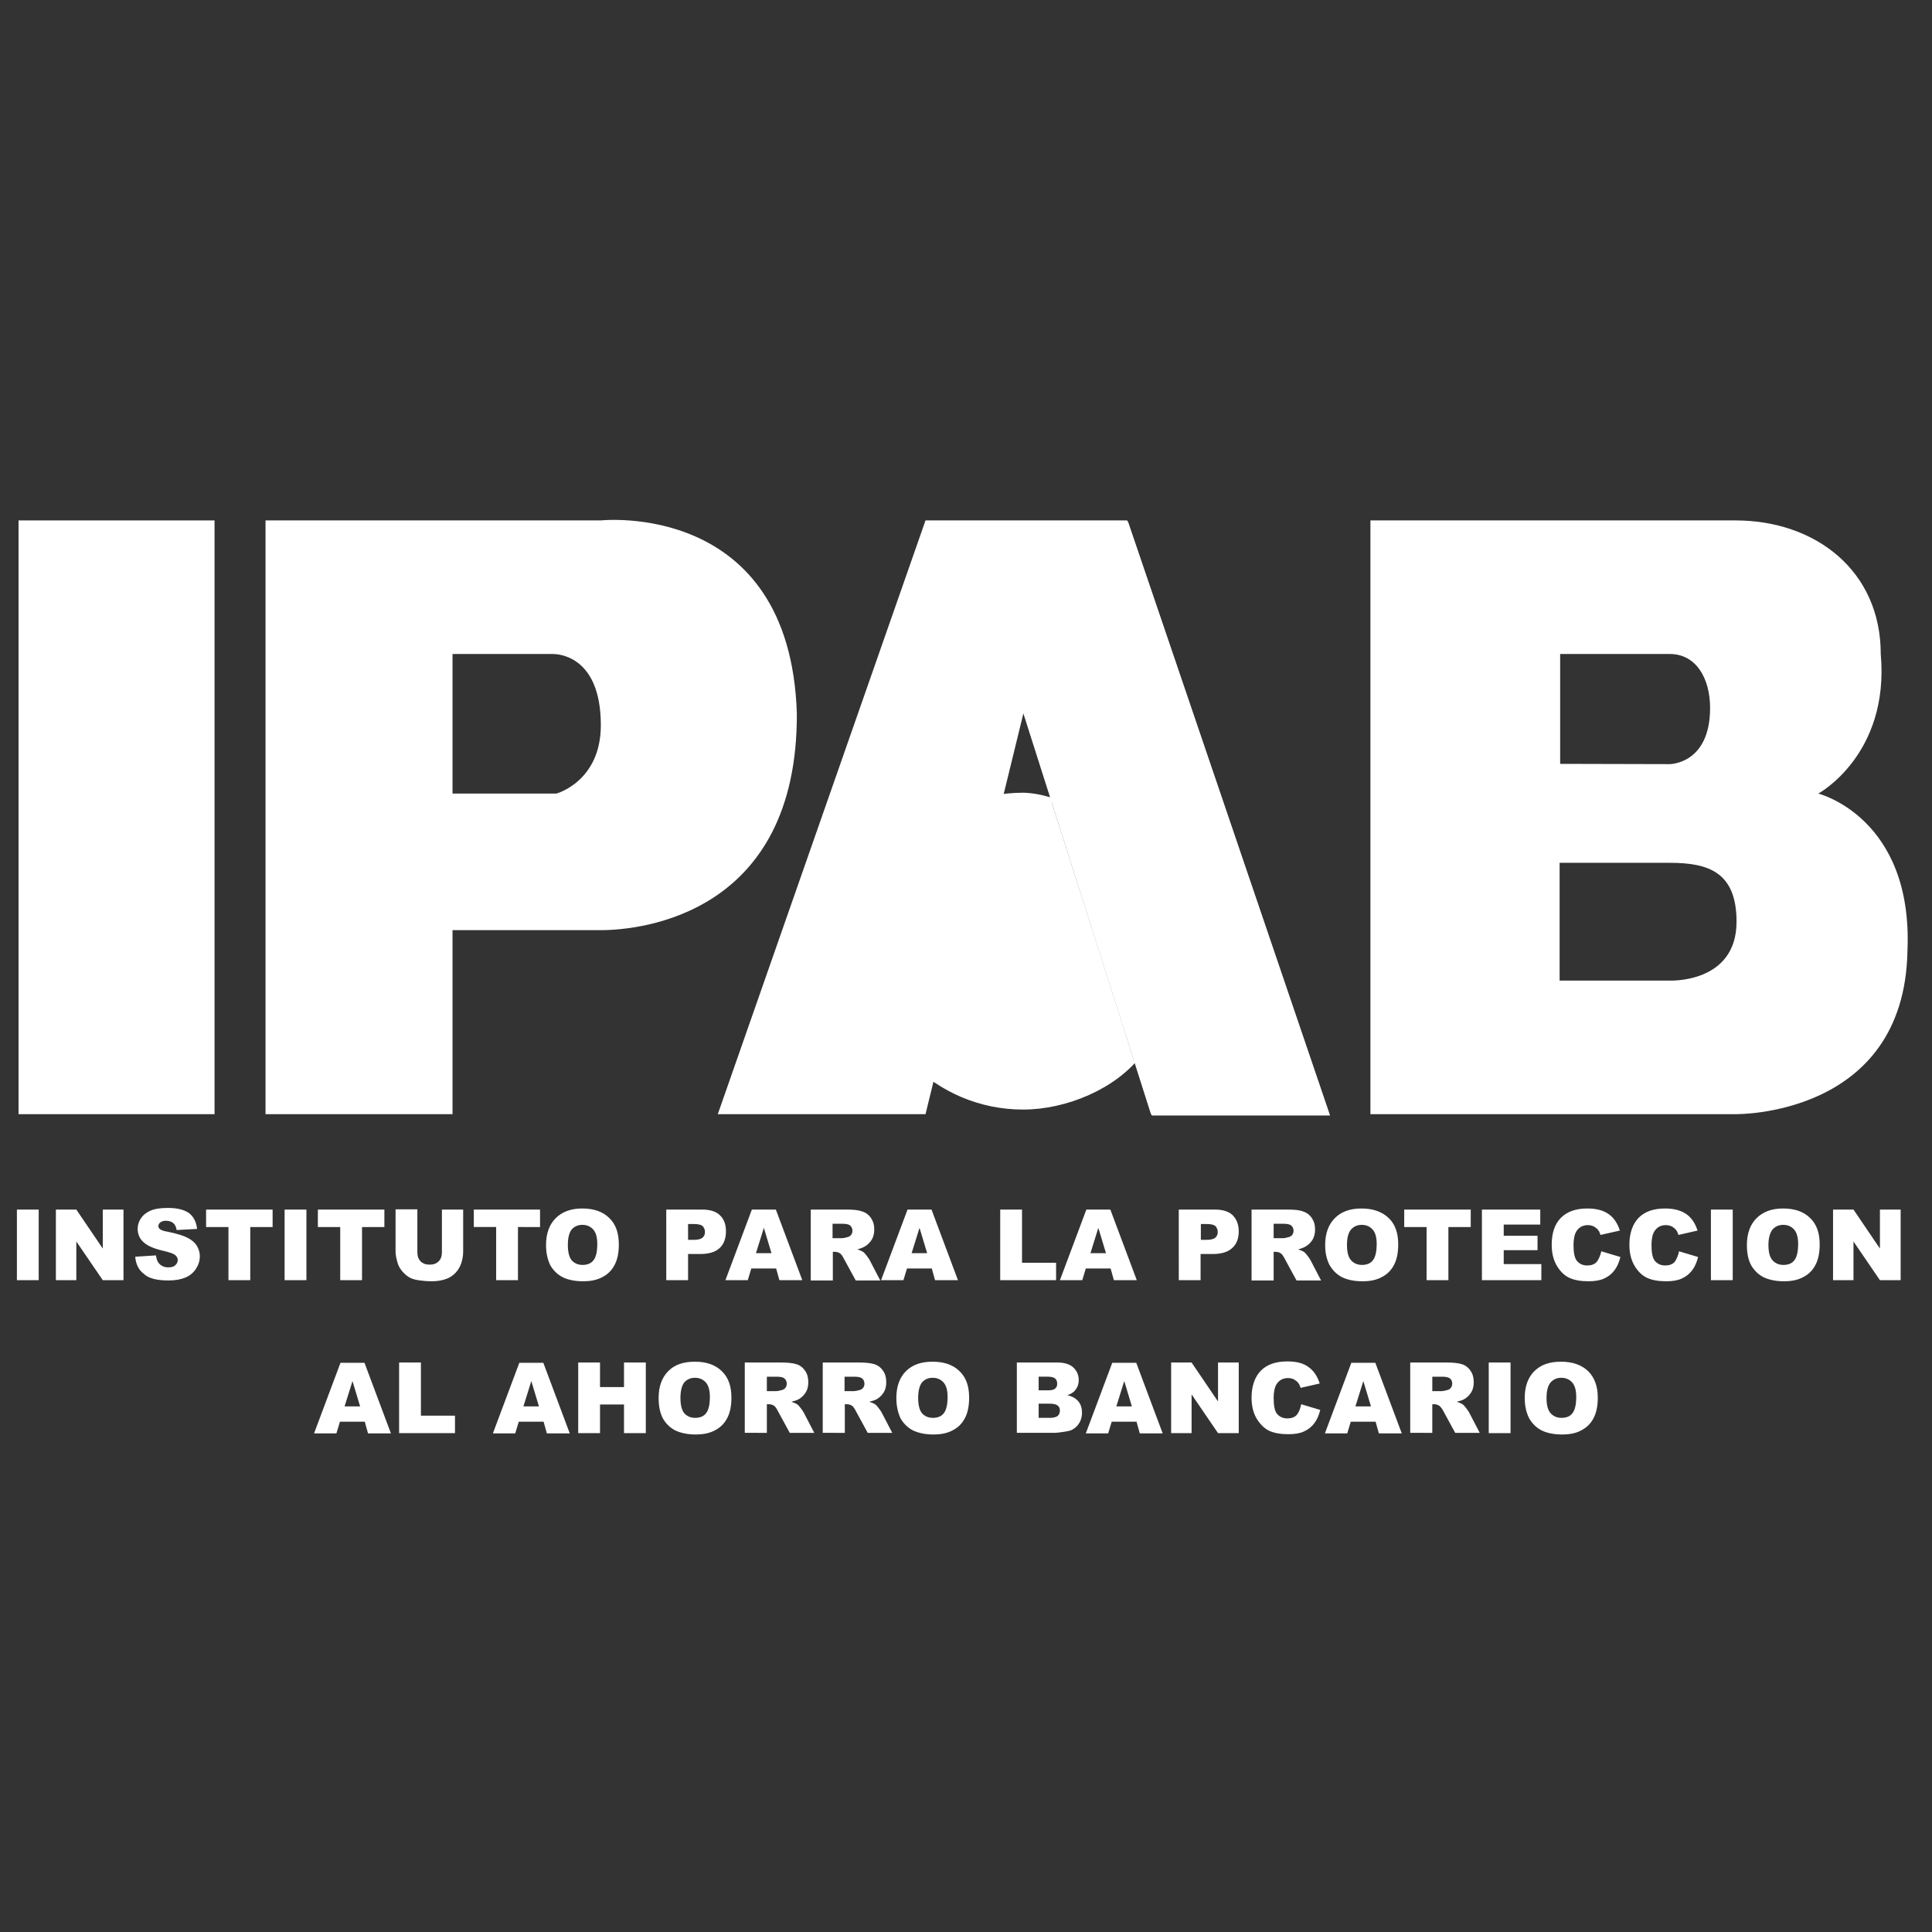
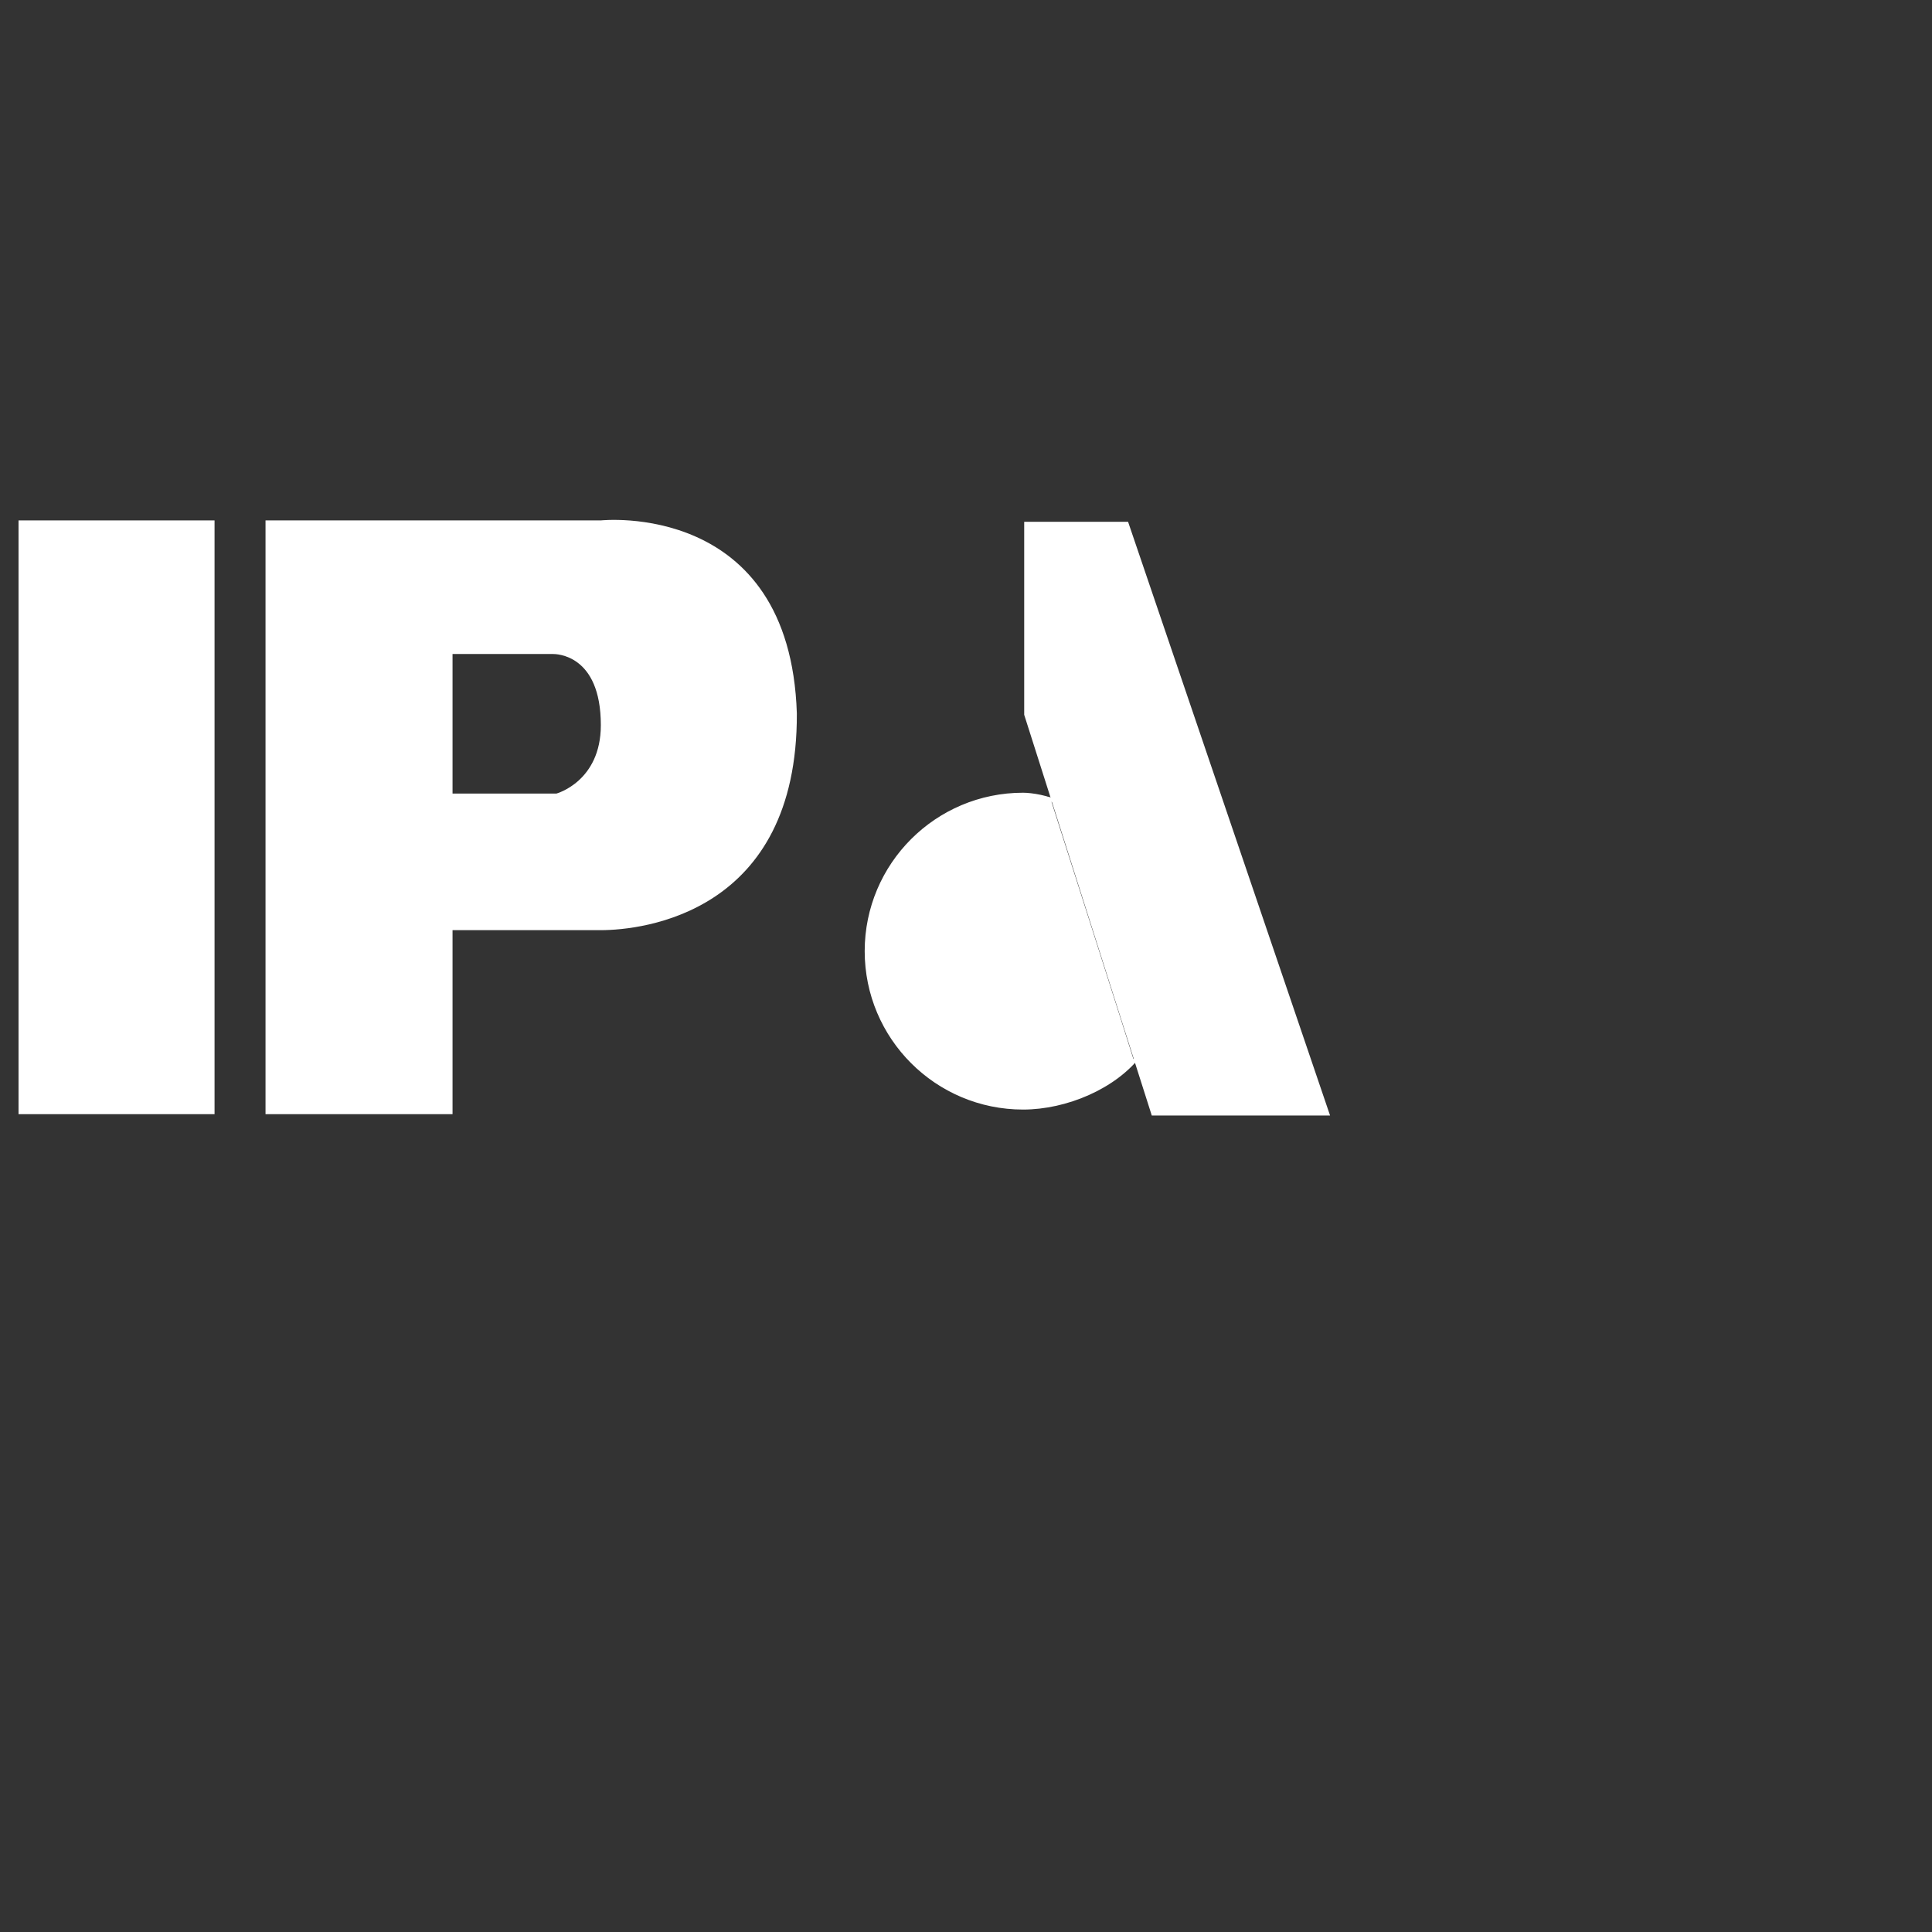
<svg xmlns="http://www.w3.org/2000/svg" id="Capa_1" x="0px" y="0px" viewBox="0 0 708.7 708.7" style="enable-background:new 0 0 708.7 708.7;" xml:space="preserve">
  <rect x="0" y="0" width="708.7" height="708.7" fill="#333333" stroke="none" />
  <style type="text/css">
	.st0{fill:#FFFFFF;}
	.st1{fill-rule:evenodd;clip-rule:evenodd;fill:#FFFFFF;}
	.st2{fill:none;stroke:#FFFFFF;stroke-width:1.422;stroke-miterlimit:3.864;}
</style>
-   <path class="st0" d="M6.2,443.7h8v25.9h-8V443.7z M20.5,443.7H28l9.7,14.3v-14.3h7.6v25.9h-7.6L28,455.4v14.2h-7.5V443.7z M49.6,461  l7.6-0.5c0.2,1.2,0.5,2.2,1,2.8c0.8,1,2,1.6,3.5,1.6c1.2,0,2-0.2,2.6-0.8c0.6-0.5,0.9-1.2,0.9-1.9c0-0.6-0.3-1.3-0.9-1.8  c-0.6-0.5-2-1-4.1-1.5c-3.5-0.8-6-1.8-7.5-3.2c-1.5-1.3-2.2-3-2.2-5c0-1.3,0.4-2.6,1.2-3.8c0.8-1.2,1.9-2.1,3.5-2.8  c1.6-0.7,3.7-1,6.4-1c3.3,0,5.8,0.6,7.6,1.8c1.7,1.2,2.8,3.2,3.1,5.9l-7.5,0.4c-0.2-1.2-0.6-2-1.3-2.6c-0.7-0.5-1.5-0.8-2.6-0.8  c-0.9,0-1.6,0.2-2.1,0.6c-0.5,0.4-0.7,0.9-0.7,1.4c0,0.4,0.2,0.8,0.6,1.1c0.4,0.3,1.3,0.7,2.7,0.9c3.5,0.7,6,1.5,7.5,2.3  c1.5,0.8,2.6,1.7,3.3,2.9c0.7,1.1,1.1,2.4,1.1,3.8c0,1.7-0.5,3.2-1.4,4.6c-0.9,1.4-2.2,2.5-3.8,3.2c-1.7,0.7-3.7,1.1-6.3,1.1  c-4.4,0-7.4-0.8-9.1-2.5C50.8,465.8,49.8,463.6,49.6,461z M75.7,443.7H100v6.4h-8.2v19.5h-8v-19.5h-8.2V443.7z M104.4,443.7h8v25.9  h-8V443.7z M116.7,443.7h24.3v6.4h-8.2v19.5h-8v-19.5h-8.2V443.7z M161.9,443.7h8v15.4c0,1.6-0.3,3-0.7,4.3  c-0.5,1.4-1.2,2.6-2.2,3.6c-1,1-2.1,1.7-3.2,2.1c-1.6,0.6-3.4,0.9-5.6,0.9c-1.3,0-2.6-0.1-4.1-0.3c-1.5-0.2-2.8-0.5-3.7-1  c-1-0.5-1.9-1.3-2.8-2.3c-0.8-1-1.4-1.9-1.7-3c-0.5-1.6-0.8-3.1-0.8-4.4v-15.4h8v15.8c0,1.4,0.4,2.5,1.2,3.3  c0.8,0.8,1.9,1.2,3.3,1.2c1.4,0,2.5-0.4,3.3-1.2c0.8-0.8,1.2-1.9,1.2-3.3V443.7z M173.8,443.7h24.3v6.4H190v19.5h-8v-19.5h-8.2  V443.7z M200.3,456.7c0-4.2,1.2-7.5,3.5-9.8c2.4-2.4,5.6-3.6,9.8-3.6c4.3,0,7.6,1.2,9.9,3.5c2.4,2.3,3.5,5.5,3.5,9.7  c0,3-0.5,5.5-1.5,7.4c-1,2-2.5,3.5-4.4,4.5c-2,1.1-4.3,1.6-7.2,1.6c-2.9,0-5.4-0.5-7.3-1.4c-1.9-0.9-3.5-2.4-4.7-4.4  C200.9,462.2,200.3,459.7,200.3,456.7z M208.3,456.7c0,2.6,0.5,4.5,1.4,5.6c1,1.1,2.3,1.7,4,1.7c1.7,0,3.1-0.5,4-1.7  c0.9-1.1,1.4-3.1,1.4-6c0-2.4-0.5-4.2-1.5-5.3c-1-1.1-2.3-1.7-4-1.7c-1.6,0-2.9,0.6-3.9,1.7C208.8,452.2,208.3,454,208.3,456.7z   M244.3,443.7h13.3c2.9,0,5.1,0.7,6.5,2.1c1.5,1.4,2.2,3.4,2.2,5.9c0,2.6-0.8,4.7-2.3,6.1c-1.6,1.5-4,2.2-7.2,2.2h-4.4v9.6h-8V443.7  z M252.4,454.8h2c1.5,0,2.6-0.2,3.3-0.8c0.6-0.5,0.9-1.2,0.9-2.1c0-0.8-0.3-1.5-0.8-2.1c-0.5-0.5-1.6-0.8-3.1-0.8h-2.3V454.8z   M284.7,465.3h-9.1l-1.3,4.3h-8.2l9.7-25.9h8.8l9.7,25.9h-8.4L284.7,465.3z M283,459.7l-2.8-9.3l-2.9,9.3H283z M297.4,469.6v-25.9  h13.3c2.5,0,4.3,0.2,5.6,0.7c1.3,0.4,2.4,1.2,3.2,2.4c0.8,1.2,1.2,2.5,1.2,4.2c0,1.4-0.3,2.7-0.9,3.7c-0.6,1-1.5,1.9-2.5,2.5  c-0.7,0.4-1.6,0.8-2.8,1.1c0.9,0.3,1.6,0.6,2.1,0.9c0.3,0.2,0.7,0.6,1.3,1.4c0.5,0.7,0.9,1.2,1.1,1.6l3.9,7.5h-9l-4.3-7.9  c-0.5-1-1-1.7-1.4-2c-0.6-0.4-1.2-0.6-2-0.6h-0.7v10.5H297.4z M305.4,454.2h3.4c0.4,0,1.1-0.1,2.1-0.4c0.5-0.1,1-0.4,1.3-0.8  c0.3-0.4,0.5-0.9,0.5-1.5c0-0.8-0.3-1.5-0.8-1.9c-0.5-0.5-1.5-0.7-3-0.7h-3.5V454.2z M341.8,465.3h-9.1l-1.3,4.3h-8.2l9.7-25.9h8.8  l9.7,25.9h-8.4L341.8,465.3z M340.1,459.7l-2.8-9.3l-2.9,9.3H340.1z M366.9,443.7h8v19.5h12.5v6.4h-20.5V443.7z M407.4,465.3h-9.1  l-1.3,4.3h-8.2l9.7-25.9h8.8l9.7,25.9h-8.4L407.4,465.3z M405.7,459.7l-2.8-9.3l-2.9,9.3H405.7z M432.4,443.7h13.3  c2.9,0,5.1,0.7,6.5,2.1c1.4,1.4,2.2,3.4,2.2,5.9c0,2.6-0.8,4.7-2.4,6.1c-1.6,1.5-4,2.2-7.2,2.2h-4.4v9.6h-8V443.7z M440.5,454.8h2  c1.5,0,2.6-0.2,3.3-0.8c0.6-0.5,0.9-1.2,0.9-2.1c0-0.8-0.3-1.5-0.8-2.1c-0.5-0.5-1.6-0.8-3.1-0.8h-2.3V454.8z M459.1,469.6v-25.9  h13.3c2.5,0,4.4,0.2,5.6,0.7c1.3,0.4,2.4,1.2,3.2,2.4c0.8,1.2,1.2,2.5,1.2,4.2c0,1.4-0.3,2.7-0.9,3.7c-0.6,1-1.5,1.9-2.5,2.5  c-0.7,0.4-1.6,0.8-2.8,1.1c0.9,0.3,1.6,0.6,2.1,0.9c0.3,0.2,0.7,0.6,1.3,1.4c0.5,0.7,0.9,1.2,1.1,1.6l3.9,7.5h-9l-4.3-7.9  c-0.5-1-1-1.7-1.4-2c-0.6-0.4-1.2-0.6-2-0.6h-0.7v10.5H459.1z M467.2,454.2h3.4c0.4,0,1.1-0.1,2.1-0.4c0.5-0.1,1-0.4,1.3-0.8  c0.3-0.4,0.5-0.9,0.5-1.5c0-0.8-0.3-1.5-0.8-1.9c-0.5-0.5-1.5-0.7-3-0.7h-3.5V454.2z M486.1,456.7c0-4.2,1.2-7.5,3.5-9.8  c2.3-2.4,5.6-3.6,9.8-3.6c4.3,0,7.6,1.2,10,3.5c2.4,2.3,3.5,5.5,3.5,9.7c0,3-0.5,5.5-1.5,7.4c-1,2-2.5,3.5-4.4,4.5  c-2,1.1-4.3,1.6-7.2,1.6c-2.9,0-5.4-0.5-7.3-1.4c-1.9-0.9-3.5-2.4-4.7-4.4C486.7,462.2,486.1,459.7,486.1,456.7z M494.1,456.7  c0,2.6,0.5,4.5,1.5,5.6c1,1.1,2.3,1.7,4,1.7c1.7,0,3.1-0.5,4-1.7c0.9-1.1,1.4-3.1,1.4-6c0-2.4-0.5-4.2-1.5-5.3c-1-1.1-2.3-1.7-4-1.7  c-1.6,0-2.9,0.6-3.9,1.7C494.6,452.2,494.1,454,494.1,456.7z M515.2,443.7h24.3v6.4h-8.2v19.5h-8v-19.5h-8.2V443.7z M543.6,443.7  H565v5.5h-13.4v4.1H564v5.3h-12.4v5.1h13.8v5.9h-21.8V443.7z M587.4,459l7,2.1c-0.5,2-1.2,3.6-2.2,4.9c-1,1.3-2.2,2.3-3.8,3  c-1.5,0.7-3.4,1-5.7,1c-2.8,0-5.1-0.4-6.9-1.2c-1.8-0.8-3.3-2.2-4.6-4.3c-1.3-2.1-2-4.7-2-7.9c0-4.3,1.1-7.6,3.4-9.9  c2.3-2.3,5.5-3.4,9.7-3.4c3.3,0,5.8,0.7,7.7,2c1.9,1.3,3.3,3.3,4.2,6.1l-7.1,1.6c-0.3-0.8-0.5-1.4-0.8-1.7c-0.4-0.6-1-1-1.6-1.4  c-0.7-0.3-1.4-0.5-2.2-0.5c-1.8,0-3.2,0.7-4.2,2.2c-0.7,1.1-1.1,2.8-1.1,5.1c0,2.9,0.4,4.8,1.3,5.9c0.9,1,2.1,1.6,3.7,1.6  c1.5,0,2.7-0.4,3.5-1.3C586.5,461.9,587,460.6,587.4,459z M615.9,459l7,2.1c-0.5,2-1.2,3.6-2.2,4.9c-1,1.3-2.2,2.3-3.8,3  c-1.5,0.7-3.4,1-5.7,1c-2.8,0-5.1-0.4-6.9-1.2c-1.8-0.8-3.3-2.2-4.6-4.3c-1.3-2.1-2-4.7-2-7.9c0-4.3,1.2-7.6,3.4-9.9  c2.3-2.3,5.5-3.4,9.7-3.4c3.2,0,5.8,0.7,7.7,2c1.9,1.3,3.3,3.3,4.2,6.1l-7,1.6c-0.3-0.8-0.5-1.4-0.8-1.7c-0.4-0.6-1-1-1.6-1.4  c-0.7-0.3-1.4-0.5-2.2-0.5c-1.8,0-3.2,0.7-4.2,2.2c-0.7,1.1-1.1,2.8-1.1,5.1c0,2.9,0.4,4.8,1.3,5.9c0.9,1,2.1,1.6,3.7,1.6  c1.5,0,2.7-0.4,3.5-1.3C615,461.9,615.6,460.6,615.9,459z M627.6,443.7h8v25.9h-8V443.7z M640.8,456.7c0-4.2,1.2-7.5,3.5-9.8  c2.4-2.4,5.6-3.6,9.8-3.6c4.3,0,7.6,1.2,9.9,3.5c2.4,2.3,3.5,5.5,3.5,9.7c0,3-0.5,5.5-1.5,7.4c-1,2-2.5,3.5-4.4,4.5  c-2,1.1-4.3,1.6-7.2,1.6c-2.9,0-5.3-0.5-7.3-1.4c-1.9-0.9-3.5-2.4-4.7-4.4C641.3,462.2,640.8,459.7,640.8,456.7z M648.7,456.7  c0,2.6,0.5,4.5,1.5,5.6c1,1.1,2.3,1.7,4,1.7c1.7,0,3.1-0.5,4-1.7c0.9-1.1,1.4-3.1,1.4-6c0-2.4-0.5-4.2-1.5-5.3c-1-1.1-2.3-1.7-4-1.7  c-1.6,0-2.9,0.6-3.9,1.7C649.3,452.2,648.7,454,648.7,456.7z M672.4,443.7h7.5l9.7,14.3v-14.3h7.6v25.9h-7.6l-9.7-14.2v14.2h-7.5  V443.7z" />
-   <path class="st0" d="M133.8,521.5h-9.1l-1.3,4.3h-8.2l9.7-25.9h8.8l9.7,25.9h-8.4L133.8,521.5z M132.1,515.9l-2.8-9.3l-2.9,9.3  H132.1z M146.4,499.8h8v19.5h12.5v6.4h-20.5V499.8z M199.4,521.5h-9.1l-1.3,4.3h-8.2l9.7-25.9h8.8l9.7,25.9h-8.4L199.4,521.5z   M197.7,515.9l-2.8-9.3l-2.9,9.3H197.7z M212.1,499.8h8v9h8.8v-9h8v25.9h-8v-10.5h-8.8v10.5h-8V499.8z M241.6,512.8  c0-4.2,1.2-7.5,3.5-9.8c2.3-2.4,5.6-3.5,9.8-3.5c4.3,0,7.6,1.2,9.9,3.5c2.4,2.3,3.5,5.5,3.5,9.7c0,3-0.5,5.5-1.5,7.4  c-1,2-2.5,3.5-4.4,4.5c-2,1.1-4.3,1.6-7.2,1.6c-2.9,0-5.3-0.5-7.3-1.4c-1.9-0.9-3.5-2.4-4.7-4.4  C242.1,518.3,241.6,515.8,241.6,512.8z M249.6,512.8c0,2.6,0.5,4.5,1.4,5.6c1,1.1,2.3,1.7,4,1.7c1.7,0,3.1-0.5,4-1.7  c0.9-1.1,1.4-3.1,1.4-6c0-2.4-0.5-4.2-1.5-5.3c-1-1.1-2.3-1.7-4-1.7c-1.6,0-2.9,0.6-3.9,1.7C250.1,508.3,249.6,510.2,249.6,512.8z   M273.2,525.7v-25.9h13.3c2.5,0,4.3,0.2,5.6,0.6c1.3,0.4,2.4,1.2,3.2,2.4c0.8,1.1,1.2,2.5,1.2,4.2c0,1.5-0.3,2.7-0.9,3.7  c-0.6,1-1.5,1.9-2.5,2.5c-0.7,0.4-1.6,0.7-2.8,1c0.9,0.3,1.6,0.6,2.1,0.9c0.3,0.2,0.7,0.6,1.3,1.4c0.5,0.7,0.9,1.2,1.1,1.6l3.9,7.5  h-9l-4.3-7.9c-0.5-1-1-1.7-1.4-2c-0.6-0.4-1.2-0.6-2-0.6h-0.7v10.5H273.2z M281.3,510.3h3.4c0.4,0,1.1-0.1,2.1-0.4  c0.5-0.1,1-0.4,1.3-0.8c0.3-0.4,0.5-0.9,0.5-1.5c0-0.8-0.3-1.5-0.8-1.9c-0.5-0.5-1.5-0.7-3-0.7h-3.5V510.3z M301.8,525.7v-25.9h13.3  c2.5,0,4.3,0.2,5.6,0.6c1.3,0.4,2.4,1.2,3.2,2.4c0.8,1.1,1.2,2.5,1.2,4.2c0,1.5-0.3,2.7-0.9,3.7c-0.6,1-1.5,1.9-2.5,2.5  c-0.7,0.4-1.6,0.7-2.8,1c0.9,0.3,1.6,0.6,2.1,0.9c0.3,0.2,0.7,0.6,1.3,1.4c0.5,0.7,0.9,1.2,1.1,1.6l3.9,7.5h-9l-4.3-7.9  c-0.5-1-1-1.7-1.4-2c-0.6-0.4-1.2-0.6-2-0.6h-0.7v10.5H301.8z M309.8,510.3h3.4c0.4,0,1.1-0.1,2.1-0.4c0.5-0.1,1-0.4,1.3-0.8  c0.3-0.4,0.5-0.9,0.5-1.5c0-0.8-0.3-1.5-0.8-1.9c-0.5-0.5-1.5-0.7-3-0.7h-3.5V510.3z M328.8,512.8c0-4.2,1.2-7.5,3.5-9.8  c2.4-2.4,5.6-3.5,9.8-3.5c4.3,0,7.6,1.2,9.9,3.5c2.4,2.3,3.5,5.5,3.5,9.7c0,3-0.5,5.5-1.5,7.4c-1,2-2.5,3.5-4.4,4.5  c-2,1.1-4.3,1.6-7.2,1.6c-2.9,0-5.3-0.5-7.3-1.4c-1.9-0.9-3.5-2.4-4.7-4.4C329.4,518.3,328.8,515.8,328.8,512.8z M336.8,512.8  c0,2.6,0.5,4.5,1.4,5.6c1,1.1,2.3,1.7,4,1.7c1.7,0,3.1-0.5,4-1.7c0.9-1.1,1.4-3.1,1.4-6c0-2.4-0.5-4.2-1.5-5.3c-1-1.1-2.3-1.7-4-1.7  c-1.6,0-2.9,0.6-3.9,1.7C337.3,508.3,336.8,510.2,336.8,512.8z M372.9,499.8h15c2.5,0,4.5,0.6,5.8,1.8c1.3,1.2,2,2.8,2,4.6  c0,1.6-0.5,2.8-1.4,3.9c-0.6,0.7-1.6,1.3-2.8,1.7c1.9,0.4,3.2,1.2,4.1,2.3c0.9,1.1,1.3,2.5,1.3,4.1c0,1.3-0.3,2.6-0.9,3.6  c-0.6,1.1-1.5,2-2.6,2.6c-0.7,0.4-1.7,0.6-3,0.8c-1.8,0.3-3,0.4-3.6,0.4h-13.8V499.8z M381,510h3.5c1.3,0,2.1-0.2,2.6-0.7  c0.5-0.4,0.7-1,0.7-1.8c0-0.8-0.3-1.4-0.7-1.8c-0.5-0.4-1.3-0.7-2.6-0.7H381V510z M381,520.1h4.1c1.4,0,2.3-0.3,2.9-0.7  c0.5-0.5,0.8-1.2,0.8-2c0-0.8-0.3-1.4-0.8-1.8c-0.6-0.5-1.6-0.7-3-0.7h-4V520.1z M416.9,521.5h-9.1l-1.3,4.3h-8.2l9.7-25.9h8.8  l9.7,25.9h-8.4L416.9,521.5z M415.2,515.9l-2.8-9.3l-2.9,9.3H415.2z M429.6,499.8h7.5l9.7,14.3v-14.3h7.6v25.9h-7.6l-9.7-14.2v14.2  h-7.5V499.8z M477.3,515.1l7,2.1c-0.5,2-1.2,3.6-2.2,4.9c-1,1.3-2.2,2.3-3.8,3c-1.5,0.7-3.4,1-5.7,1c-2.8,0-5.1-0.4-6.9-1.2  c-1.8-0.8-3.3-2.3-4.6-4.3c-1.3-2.1-2-4.7-2-7.9c0-4.3,1.2-7.6,3.4-9.9c2.3-2.3,5.5-3.4,9.7-3.4c3.3,0,5.8,0.6,7.7,2  c1.9,1.3,3.3,3.3,4.2,6.1l-7,1.6c-0.3-0.8-0.5-1.4-0.8-1.7c-0.4-0.6-1-1-1.6-1.4c-0.6-0.3-1.4-0.5-2.2-0.5c-1.8,0-3.2,0.7-4.2,2.2  c-0.7,1.1-1.1,2.8-1.1,5.1c0,2.9,0.4,4.9,1.3,5.9c0.9,1,2.1,1.6,3.7,1.6c1.5,0,2.7-0.4,3.5-1.3C476.5,518,477,516.7,477.3,515.1z   M504.6,521.5h-9.1l-1.3,4.3h-8.2l9.7-25.9h8.8l9.7,25.9h-8.4L504.6,521.5z M502.9,515.9l-2.8-9.3l-2.9,9.3H502.9z M517.3,525.7  v-25.9h13.3c2.5,0,4.3,0.2,5.6,0.6c1.3,0.4,2.4,1.2,3.2,2.4c0.8,1.1,1.2,2.5,1.2,4.2c0,1.5-0.3,2.7-0.9,3.7c-0.6,1-1.5,1.9-2.5,2.5  c-0.7,0.4-1.6,0.7-2.8,1c0.9,0.3,1.6,0.6,2.1,0.9c0.3,0.2,0.7,0.6,1.3,1.4c0.5,0.7,0.9,1.2,1.1,1.6l3.9,7.5h-9l-4.3-7.9  c-0.5-1-1.1-1.7-1.5-2c-0.6-0.4-1.2-0.6-1.9-0.6h-0.7v10.5H517.3z M525.4,510.3h3.4c0.4,0,1.1-0.1,2.1-0.4c0.5-0.1,1-0.4,1.3-0.8  c0.3-0.4,0.5-0.9,0.5-1.5c0-0.8-0.2-1.5-0.8-1.9c-0.5-0.5-1.5-0.7-3-0.7h-3.5V510.3z M546.1,499.8h8v25.9h-8V499.8z M559.3,512.8  c0-4.2,1.2-7.5,3.5-9.8c2.4-2.4,5.6-3.5,9.8-3.5c4.3,0,7.6,1.2,10,3.5c2.3,2.3,3.5,5.5,3.5,9.7c0,3-0.5,5.5-1.5,7.4  c-1,2-2.5,3.5-4.4,4.5c-1.9,1.1-4.3,1.6-7.2,1.6c-2.9,0-5.4-0.5-7.3-1.4c-1.9-0.9-3.5-2.4-4.7-4.4  C559.9,518.3,559.3,515.8,559.3,512.8z M567.3,512.8c0,2.6,0.5,4.5,1.5,5.6c1,1.1,2.3,1.7,4,1.7c1.7,0,3.1-0.5,4-1.7  c0.9-1.1,1.4-3.1,1.4-6c0-2.4-0.5-4.2-1.5-5.3c-1-1.1-2.3-1.7-4-1.7c-1.6,0-2.9,0.6-3.9,1.7C567.8,508.3,567.3,510.2,567.3,512.8z" />
  <rect x="6.8" y="190.9" class="st0" width="71.9" height="217.8" />
  <path class="st1" d="M97.4,408.7V190.9h123c0,0,69.4-7.5,71.9,70.8c0.3,73.3-56.6,79.5-71.9,79.5H166v67.5H97.4 M166,239.9v51.2  h38.1c0,0,16.3-4.4,16.3-25.1c0-26.1-16.5-26.1-17.6-26.1H166z" />
-   <path class="st1" d="M502.7,190.9h133.9c29.4,0,53.3,18.5,53.3,49c3.3,37-22.9,51.2-22.9,51.2s34.8,8.7,32.7,57.7  c-1.1,61-63.1,59.9-63.1,59.9H502.7V190.9 M572.3,239.9v40.3l40.2,0.1c0,0,14.8,0,14.8-20.6c0-10.7-5-19.8-14.8-19.8H572.3z   M572.1,316.5v43.2h40.4c0,0,24.5,1.1,24.5-21.6c0-18.2-10.3-21.6-24.5-21.6H572.1z" />
-   <polyline class="st0" points="263.3,408.7 339.5,190.9 413.5,190.9 487.6,408.7 422.2,408.7 375.4,261.7 339.5,408.7 263.3,408.7   " />
  <path class="st0" d="M318,348.8c0-31.7,25.7-57.4,57.4-57.4c3.2,0,6.7,0.6,9.8,1.1c0,0,30.9,96.7,30.8,96.7  c-10.3,10.5-24.7,17-40.6,17C343.7,406.2,318,380.5,318,348.8" />
  <path class="st2" d="M418.1,386.7c-9.2,12.1-27.1,19.6-42.8,19.6c-31.7,0-57.4-25.7-57.4-57.4c0-31.7,25.7-57.4,57.4-57.4  c3,0,9.6,1,13.1,3.2" />
  <polyline class="st0" points="375.7,191.4 413.8,191.4 487.9,409.2 422.5,409.2 375.7,262.2 375.7,262.4 375.7,191.4 " />
</svg>